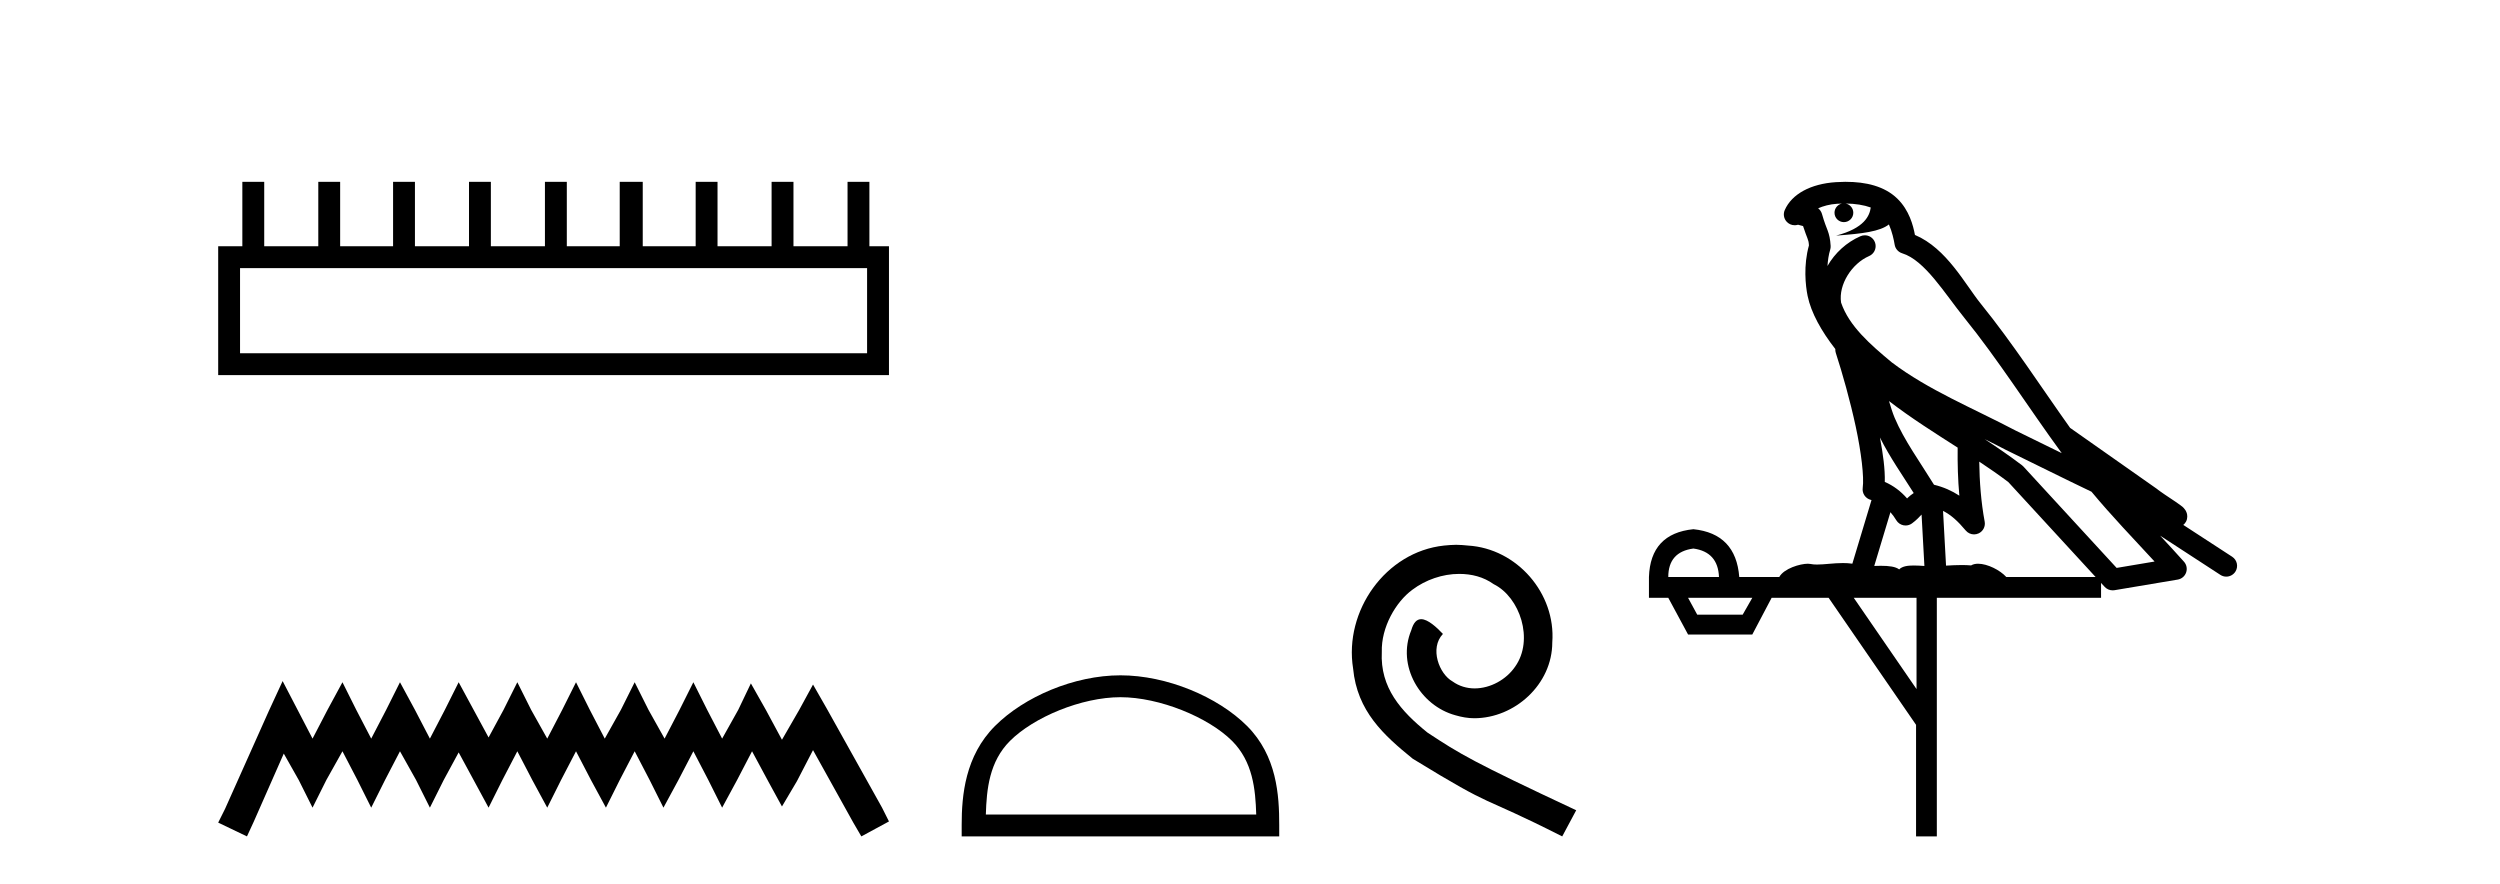
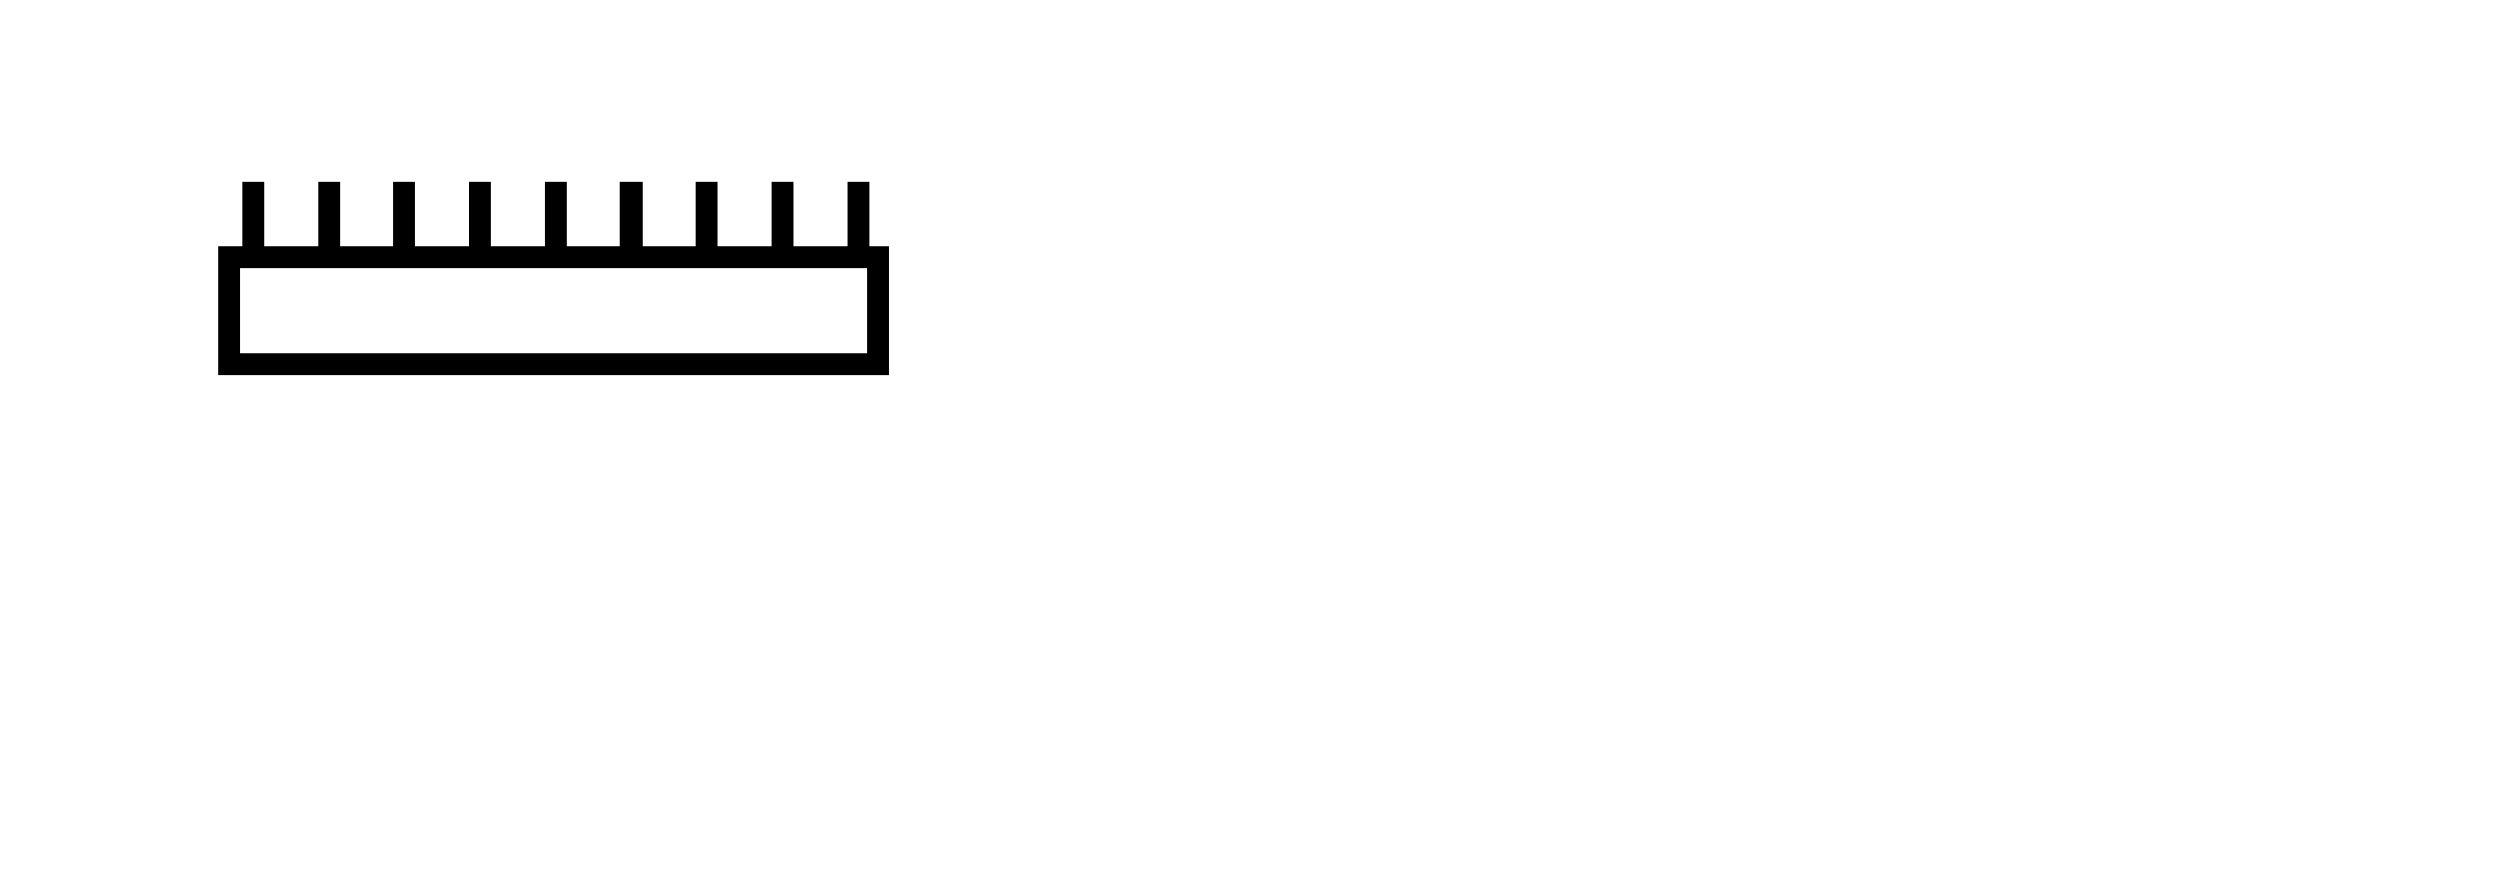
<svg xmlns="http://www.w3.org/2000/svg" width="116.0" height="41.0">
  <path d="M 40.233 12.441 L 40.233 16.391 L 11.138 16.391 L 11.138 12.441 ZM 11.245 8.437 L 11.245 11.426 L 10.124 11.426 L 10.124 17.405 L 41.248 17.405 L 41.248 11.426 L 40.34 11.426 L 40.34 8.437 L 39.326 8.437 L 39.326 11.426 L 36.817 11.426 L 36.817 8.437 L 35.802 8.437 L 35.802 11.426 L 33.293 11.426 L 33.293 8.437 L 32.279 8.437 L 32.279 11.426 L 29.823 11.426 L 29.823 8.437 L 28.755 8.437 L 28.755 11.426 L 26.3 11.426 L 26.3 8.437 L 25.285 8.437 L 25.285 11.426 L 22.776 11.426 L 22.776 8.437 L 21.762 8.437 L 21.762 11.426 L 19.253 11.426 L 19.253 8.437 L 18.239 8.437 L 18.239 11.426 L 15.783 11.426 L 15.783 8.437 L 14.769 8.437 L 14.769 11.426 L 12.26 11.426 L 12.26 8.437 Z" style="fill:#000000;stroke:none" />
-   <path d="M 13.114 31.602 L 12.473 32.99 L 10.444 37.528 L 10.124 38.169 L 11.459 38.809 L 11.779 38.115 L 13.167 34.966 L 13.861 36.193 L 14.502 37.475 L 15.142 36.193 L 15.89 34.859 L 16.584 36.193 L 17.224 37.475 L 17.865 36.193 L 18.559 34.859 L 19.306 36.193 L 19.947 37.475 L 20.588 36.193 L 21.282 34.912 L 21.976 36.193 L 22.67 37.475 L 23.31 36.193 L 24.004 34.859 L 24.698 36.193 L 25.392 37.475 L 26.033 36.193 L 26.727 34.859 L 27.421 36.193 L 28.115 37.475 L 28.755 36.193 L 29.449 34.859 L 30.143 36.193 L 30.784 37.475 L 31.478 36.193 L 32.172 34.859 L 32.866 36.193 L 33.507 37.475 L 34.201 36.193 L 34.895 34.859 L 35.642 36.247 L 36.283 37.421 L 36.977 36.247 L 37.724 34.805 L 39.593 38.169 L 39.966 38.809 L 41.248 38.115 L 40.927 37.475 L 38.365 32.884 L 37.724 31.763 L 37.084 32.937 L 36.283 34.325 L 35.535 32.937 L 34.841 31.709 L 34.254 32.937 L 33.507 34.272 L 32.813 32.937 L 32.172 31.656 L 31.531 32.937 L 30.837 34.272 L 30.09 32.937 L 29.449 31.656 L 28.809 32.937 L 28.061 34.272 L 27.367 32.937 L 26.727 31.656 L 26.086 32.937 L 25.392 34.272 L 24.645 32.937 L 24.004 31.656 L 23.364 32.937 L 22.67 34.218 L 21.976 32.937 L 21.282 31.656 L 20.641 32.937 L 19.947 34.272 L 19.253 32.937 L 18.559 31.656 L 17.918 32.937 L 17.224 34.272 L 16.53 32.937 L 15.89 31.656 L 15.196 32.937 L 14.502 34.272 L 13.808 32.937 L 13.114 31.602 Z" style="fill:#000000;stroke:none" />
-   <path d="M 51.989 32.35 C 53.802 32.35 56.07 33.281 57.168 34.378 C 58.128 35.339 58.254 36.612 58.289 37.795 L 45.743 37.795 C 45.779 36.612 45.904 35.339 46.864 34.378 C 47.962 33.281 50.177 32.35 51.989 32.35 ZM 51.989 31.335 C 49.839 31.335 47.526 32.329 46.17 33.684 C 44.78 35.075 44.622 36.906 44.622 38.275 L 44.622 38.809 L 59.356 38.809 L 59.356 38.275 C 59.356 36.906 59.252 35.075 57.862 33.684 C 56.506 32.329 54.139 31.335 51.989 31.335 Z" style="fill:#000000;stroke:none" />
-   <path d="M 67.567 25.279 C 67.379 25.279 67.191 25.297 67.004 25.314 C 64.287 25.604 62.357 28.354 62.784 31.019 C 62.972 33.001 64.202 34.111 65.551 35.205 C 69.566 37.665 68.439 36.759 72.487 38.809 L 73.136 37.596 C 68.319 35.341 67.738 34.983 66.235 33.992 C 65.005 33.001 64.031 31.908 64.116 30.251 C 64.082 29.106 64.766 27.927 65.534 27.364 C 66.149 26.902 66.935 26.629 67.704 26.629 C 68.285 26.629 68.831 26.766 69.31 27.107 C 70.523 27.705 71.189 29.687 70.301 30.934 C 69.891 31.532 69.156 31.942 68.421 31.942 C 68.063 31.942 67.704 31.839 67.396 31.617 C 66.781 31.276 66.32 30.08 66.952 29.414 C 66.662 29.106 66.252 28.73 65.944 28.73 C 65.739 28.73 65.586 28.884 65.483 29.243 C 64.8 30.883 65.893 32.745 67.533 33.189 C 67.824 33.274 68.114 33.326 68.404 33.326 C 70.284 33.326 72.026 31.754 72.026 29.807 C 72.197 27.534 70.386 25.45 68.114 25.314 C 67.943 25.297 67.755 25.279 67.567 25.279 Z" style="fill:#000000;stroke:none" />
-   <path d="M 85.635 9.444 C 86.088 9.448 86.487 9.513 86.803 9.628 C 86.75 10.005 86.518 10.588 85.195 10.932 C 86.426 10.843 87.23 10.742 87.645 10.414 C 87.795 10.752 87.877 11.134 87.912 11.353 C 87.943 11.541 88.078 11.696 88.26 11.752 C 89.315 12.075 90.241 13.629 91.13 14.728 C 92.732 16.707 94.118 18.912 95.665 21.026 C 94.951 20.676 94.238 20.326 93.521 19.976 C 91.527 18.928 89.481 18.102 87.773 16.81 C 86.78 15.983 85.796 15.129 85.426 14.04 C 85.299 13.201 85.927 12.229 86.722 11.883 C 86.939 11.792 87.063 11.563 87.022 11.332 C 86.981 11.1 86.785 10.928 86.55 10.918 C 86.542 10.918 86.535 10.918 86.528 10.918 C 86.456 10.918 86.385 10.933 86.32 10.963 C 85.685 11.24 85.14 11.735 84.795 12.342 C 84.812 12.085 84.848 11.822 84.921 11.585 C 84.938 11.529 84.946 11.47 84.942 11.411 C 84.925 11.099 84.872 10.882 84.804 10.698 C 84.735 10.514 84.661 10.35 84.538 9.924 C 84.508 9.821 84.446 9.73 84.362 9.665 C 84.598 9.561 84.894 9.477 85.251 9.454 C 85.323 9.449 85.392 9.449 85.462 9.447 L 85.462 9.447 C 85.267 9.49 85.121 9.664 85.121 9.872 C 85.121 10.112 85.316 10.307 85.557 10.307 C 85.798 10.307 85.993 10.112 85.993 9.872 C 85.993 9.658 85.838 9.481 85.635 9.444 ZM 87.649 18.609 C 88.671 19.396 89.763 20.083 90.835 20.769 C 90.827 21.509 90.845 22.253 90.914 22.999 C 90.565 22.771 90.182 22.6 89.738 22.492 C 89.078 21.42 88.354 20.432 87.911 19.384 C 87.82 19.167 87.734 18.896 87.649 18.609 ZM 87.229 20.299 C 87.69 21.223 88.278 22.054 88.796 22.877 C 88.696 22.944 88.607 23.014 88.535 23.082 C 88.516 23.099 88.506 23.111 88.489 23.128 C 88.204 22.8 87.857 22.534 87.454 22.361 C 87.47 21.773 87.374 21.065 87.229 20.299 ZM 92.09 20.376 L 92.09 20.376 C 92.419 20.539 92.747 20.703 93.068 20.872 C 93.072 20.874 93.077 20.876 93.081 20.878 C 94.398 21.52 95.713 22.18 97.045 22.816 C 97.984 23.947 98.997 24.996 99.972 26.055 C 99.385 26.154 98.799 26.252 98.212 26.351 C 96.77 24.783 95.329 23.216 93.887 21.648 C 93.867 21.626 93.845 21.606 93.821 21.588 C 93.259 21.162 92.676 20.763 92.09 20.376 ZM 87.716 23.766 C 87.814 23.877 87.905 24.001 87.989 24.141 C 88.062 24.261 88.181 24.345 88.319 24.373 C 88.352 24.38 88.386 24.383 88.419 24.383 C 88.524 24.383 88.627 24.35 88.713 24.288 C 88.924 24.135 89.052 23.989 89.161 23.876 L 89.292 26.261 C 89.123 26.25 88.952 26.239 88.792 26.239 C 88.511 26.239 88.263 26.275 88.121 26.42 C 87.952 26.29 87.648 26.253 87.27 26.253 C 87.173 26.253 87.071 26.256 86.965 26.26 L 87.716 23.766 ZM 78.573 25.452 C 79.335 25.556 79.731 25.997 79.761 26.774 L 77.408 26.774 C 77.408 25.997 77.796 25.556 78.573 25.452 ZM 91.837 21.42 L 91.837 21.42 C 92.299 21.727 92.751 22.039 93.183 22.365 C 94.535 23.835 95.886 25.304 97.237 26.774 L 93.093 26.774 C 92.805 26.454 92.218 26.157 91.783 26.157 C 91.66 26.157 91.549 26.181 91.46 26.235 C 91.322 26.223 91.177 26.218 91.028 26.218 C 90.793 26.218 90.546 26.23 90.296 26.245 L 90.157 23.705 L 90.157 23.705 C 90.536 23.898 90.844 24.18 91.212 24.618 C 91.31 24.734 91.452 24.796 91.596 24.796 C 91.668 24.796 91.742 24.78 91.81 24.748 C 92.016 24.651 92.131 24.427 92.089 24.203 C 91.919 23.286 91.85 22.359 91.837 21.42 ZM 81.307 27.738 L 80.859 28.522 L 78.752 28.522 L 78.326 27.738 ZM 88.927 27.738 L 88.927 31.974 L 86.014 27.738 ZM 85.647 8.437 C 85.631 8.437 85.615 8.437 85.598 8.437 C 85.463 8.438 85.326 8.443 85.188 8.452 L 85.187 8.452 C 84.016 8.528 83.137 9.003 82.812 9.749 C 82.736 9.923 82.765 10.125 82.887 10.271 C 82.984 10.387 83.125 10.451 83.272 10.451 C 83.31 10.451 83.349 10.447 83.387 10.438 C 83.417 10.431 83.423 10.427 83.429 10.427 C 83.435 10.427 83.441 10.432 83.479 10.441 C 83.516 10.449 83.578 10.467 83.662 10.489 C 83.753 10.772 83.823 10.942 83.863 11.049 C 83.909 11.17 83.923 11.213 83.935 11.386 C 83.674 12.318 83.776 13.254 83.873 13.729 C 84.034 14.516 84.521 15.378 85.158 16.194 C 85.155 16.255 85.161 16.316 85.181 16.375 C 85.489 17.319 85.849 18.6 86.106 19.795 C 86.363 20.99 86.5 22.136 86.43 22.638 C 86.395 22.892 86.557 23.132 86.806 23.194 C 86.817 23.197 86.827 23.201 86.838 23.203 L 85.949 26.155 C 85.804 26.133 85.658 26.126 85.511 26.126 C 85.079 26.126 84.652 26.195 84.309 26.195 C 84.196 26.195 84.092 26.187 84 26.167 C 83.969 26.16 83.93 26.157 83.885 26.157 C 83.527 26.157 82.777 26.375 82.557 26.774 L 80.702 26.774 C 80.598 25.429 79.888 24.69 78.573 24.555 C 77.243 24.69 76.556 25.429 76.511 26.774 L 76.511 27.738 L 77.408 27.738 L 78.326 29.441 L 81.307 29.441 L 82.204 27.738 L 84.848 27.738 L 88.905 33.632 L 88.905 38.809 L 89.869 38.809 L 89.869 27.738 L 97.489 27.738 L 97.489 27.048 C 97.545 27.109 97.601 27.17 97.657 27.23 C 97.753 27.335 97.887 27.392 98.027 27.392 C 98.054 27.392 98.082 27.39 98.109 27.386 C 99.088 27.221 100.067 27.057 101.045 26.893 C 101.226 26.863 101.376 26.737 101.436 26.564 C 101.497 26.392 101.459 26.2 101.337 26.064 C 100.971 25.655 100.601 25.253 100.23 24.854 L 100.23 24.854 L 103.025 26.674 C 103.109 26.729 103.204 26.756 103.298 26.756 C 103.462 26.756 103.623 26.675 103.72 26.527 C 103.871 26.295 103.805 25.984 103.573 25.833 L 101.304 24.356 C 101.352 24.317 101.398 24.268 101.432 24.202 C 101.514 24.047 101.492 23.886 101.465 23.803 C 101.438 23.72 101.409 23.679 101.385 23.647 C 101.292 23.519 101.243 23.498 101.177 23.446 C 101.11 23.395 101.036 23.343 100.955 23.288 C 100.794 23.178 100.608 23.056 100.448 22.949 C 100.288 22.842 100.138 22.73 100.133 22.726 C 100.117 22.711 100.1 22.698 100.083 22.686 C 98.745 21.745 97.407 20.805 96.07 19.865 C 96.065 19.862 96.061 19.86 96.056 19.857 C 94.697 17.95 93.411 15.95 91.911 14.096 C 91.18 13.194 90.328 11.524 88.853 10.901 C 88.771 10.459 88.588 9.754 88.037 9.217 C 87.441 8.638 86.579 8.437 85.647 8.437 Z" style="fill:#000000;stroke:none" />
</svg>